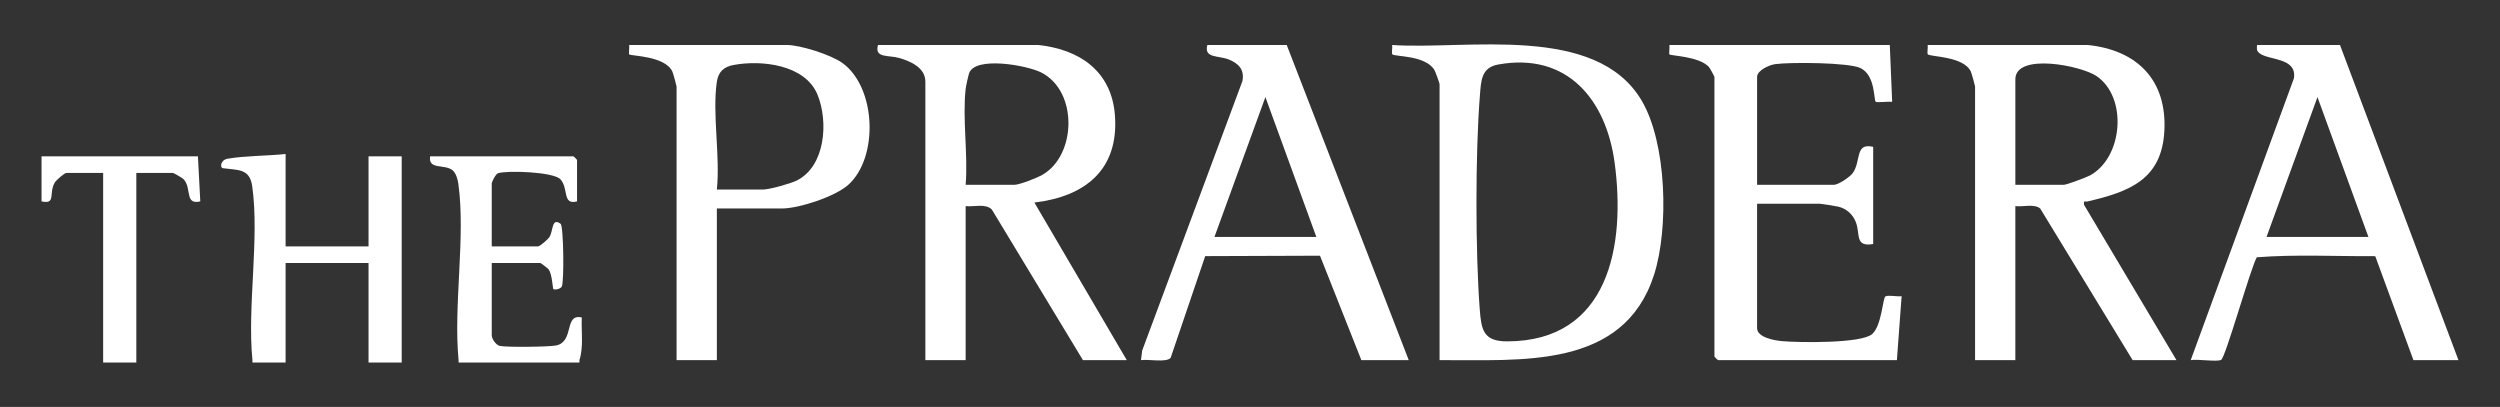
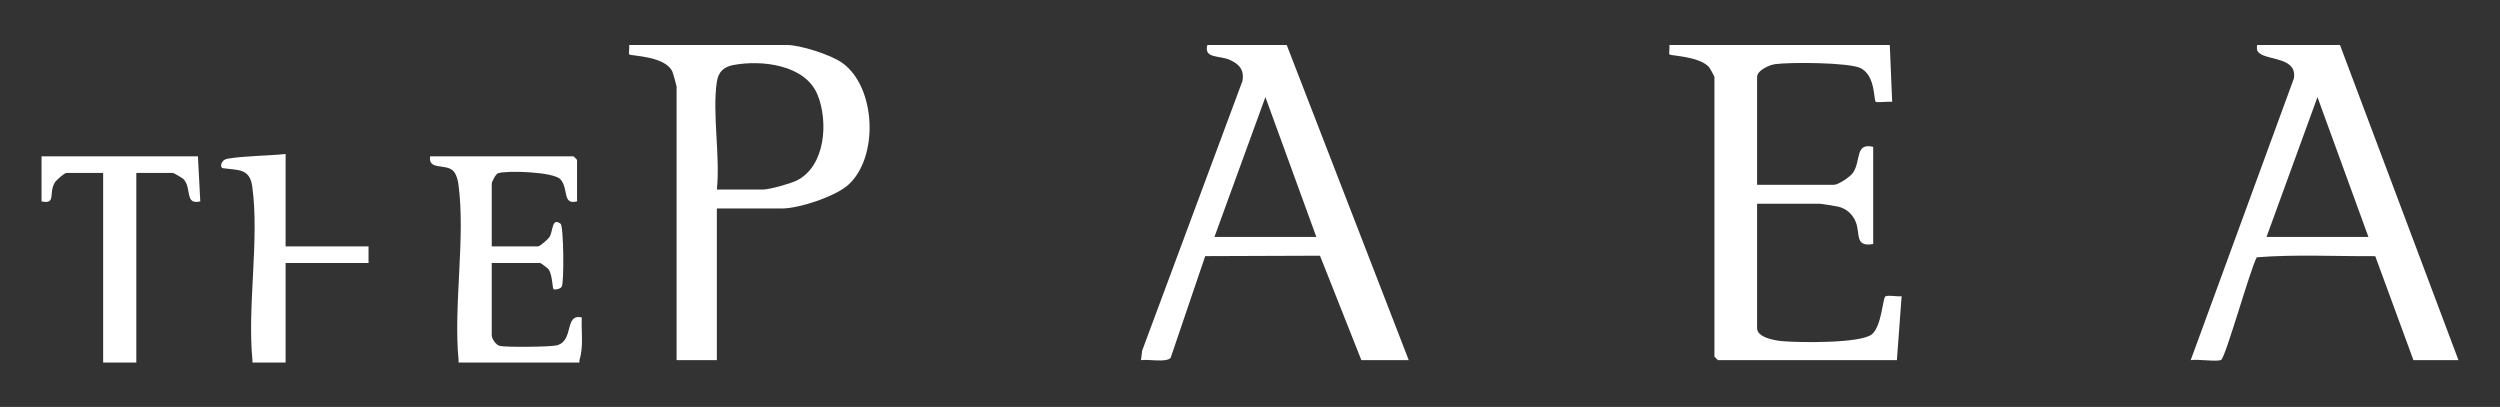
<svg xmlns="http://www.w3.org/2000/svg" viewBox="0 0 331 53.876">
  <rect x="0" y="0" width="331" height="53.876" fill="#333333" stroke="none" />
  <g fill="#fff">
    <path d="m249.62 39.253c-.34.218-.487 3.895-1.758 4.988-1.456 1.252-9.72 1.125-11.925.926-.966-.087-3.3-.481-3.3-1.72v-16.471h8.314c.143 0 2.183.322 2.439.384 1.092.265 1.923 1.018 2.328 2.064.609 1.574-.172 3.31 2.292 2.885v-12.863c-2.436-.595-1.587 1.856-2.68 3.437-.376.544-1.937 1.582-2.496 1.582h-10.196v-14.274c0-.869 1.592-1.585 2.382-1.697 1.942-.274 9.784-.241 11.333.531 1.96.977 1.717 4.186 1.985 4.445.155.15 1.731-.067 2.184.016l-.315-7.531h-29.177c.052.307-.083 1.156.004 1.246.193.2 3.918.242 5.233 1.672.11.12.724 1.241.724 1.317v37.02c0 .033.437.471.471.471h23.686l.626-8.469c-.539.102-1.795-.19-2.153.039z" />
-     <path d="m48.794 32.623h-10.98v-12.235c-2.411.262-5.343.223-7.687.627-.923.159-1.047 1.191-.602 1.254 1.967.277 3.529.005 3.867 2.384.981 6.909-.67 15.899.03 23.029v.314h4.392v-13.177h10.98v13.177h4.392v-27.294h-4.392v11.922z" />
+     <path d="m48.794 32.623h-10.98v-12.235c-2.411.262-5.343.223-7.687.627-.923.159-1.047 1.191-.602 1.254 1.967.277 3.529.005 3.867 2.384.981 6.909-.67 15.899.03 23.029v.314h4.392v-13.177h10.98v13.177h4.392h-4.392v11.922z" />
    <path d="m77.028 42.034c-2.372-.55-.961 3.164-3.36 3.699-.925.206-6.544.255-7.468.073-.554-.109-1.093-.965-1.093-1.417v-9.569h6.431c.07 0 1.036.74 1.111.852.468.69.519 2.509.616 2.601.129.122.864.037 1.103-.309.343-.497.259-8.041-.146-8.337-1.187-.867-.969.918-1.452 1.721-.2.332-1.286 1.276-1.546 1.276h-6.118v-8.314c0-.217.509-1.261.825-1.371 1.143-.398 7.395-.201 8.287.816 1.087 1.239.205 3.414 2.182 2.908v-5.49c0-.033-.437-.471-.471-.471h-18.98c-.287 1.843 1.963.963 2.997 1.866.439.384.661 1.203.74 1.77.976 7.034-.669 16.095.029 23.344v.314h16v-.314c.574-1.816.227-3.77.312-5.649z" />
    <path d="m5.5 20.702v5.961c1.969.43.909-1.077 1.749-2.487.199-.334 1.284-1.278 1.545-1.278h4.863v25.098h4.392v-25.098h4.863c.083 0 1.267.675 1.426.857 1.068 1.214.093 3.404 2.18 2.909l-.312-5.962s-20.706 0-20.706 0z" />
-     <path d="m147.612 15.216c-.456-5.808-4.694-8.703-10.19-9.259h-21.177c-.491 1.79 1.399 1.306 2.825 1.724 1.475.432 3.449 1.268 3.449 3.139v36.863h5.333v-20.392c1.092.123 2.653-.387 3.469.453l12.061 19.939h5.804l-12.233-20.865c6.739-.797 11.226-4.369 10.659-11.601zm-19.759 9.251c.326-4.044-.44-8.743 0-12.706.037-.335.345-1.736.454-2.056.789-2.313 7.682-1.061 9.554-.108 4.906 2.496 4.653 10.997.132 13.559-.73.413-2.998 1.312-3.708 1.312z" />
-     <path d="m276.403 26.669c5.423-1.268 9.805-2.842 10.157-9.305.368-6.76-3.598-10.743-10.159-11.408h-21.177c.057.321-.102 1.102.019 1.235.317.349 4.756.238 5.704 2.298.089.194.552 1.856.552 1.958v36.235h5.333v-20.392c1.013.126 2.499-.339 3.291.317l12.238 20.076h5.804l-12.232-20.554c-.099-.692.095-.371.469-.459zm-9.57-2.203v-13.961c0-3.54 8.688-1.847 10.77-.417 4.11 2.823 3.488 10.738-.877 13.134-.476.261-3.111 1.244-3.461 1.244z" />
-     <path d="m184.322 5.958c.058.323-.102 1.096.022 1.232.304.336 4.417.097 5.585 2.102.123.211.669 1.728.669 1.841v36.549c10.736-.063 24.354 1.276 28.395-11.292 1.974-6.14 1.705-17.471-1.667-23.122-6.073-10.178-23.105-6.645-33.003-7.31zm15.219 39.239c-3.154.003-3.416-1.533-3.623-4.247-.58-7.606-.588-20.649.016-28.244.159-1.998.162-3.756 2.424-4.165 9.162-1.655 14.293 4.68 15.417 12.984 1.475 10.904-.706 23.66-14.234 23.672z" />
    <path d="m309.814 5.957h-10.98c-.024.506-.113.732.323 1.089 1.17.958 4.988.539 4.559 3.317l-13.665 37.318c.818-.171 3.556.264 4.033-.042.605-.388 3.842-11.996 4.714-13.574 5.13-.405 10.479-.117 15.686-.149l5.055 13.767h5.961l-15.686-41.725zm-9.726 25.412 6.745-18.513 6.745 18.513z" />
    <path d="m159.853 5.957c-.492 1.809 1.538 1.36 2.914 1.949 1.285.55 2.012 1.351 1.73 2.831l-13.275 35.687-.154 1.257c.938-.152 3.373.359 3.927-.307l4.575-13.463 15.197-.055 5.478 13.827h6.274l-16.157-41.725h-10.51zm.941 25.412 6.745-18.513 6.745 18.513z" />
    <path d="m111.519 8.329c-1.508-1.083-5.555-2.373-7.353-2.373h-20.863c.051.307-.083 1.157.004 1.246.222.228 4.747.172 5.719 2.286.089.195.552 1.856.552 1.958v36.235h5.333v-20.078h8.627c2.247 0 7.067-1.587 8.783-3.139 4.035-3.648 3.691-12.909-.802-16.136zm-6.035 15.574c-.84.417-3.617 1.191-4.455 1.191h-6.118c.466-4.382-.627-10.053 0-14.274.194-1.304.928-1.975 2.18-2.211 3.748-.704 9.525-.054 11.152 3.937 1.457 3.573 1.044 9.471-2.76 11.357z" />
  </g>
</svg>